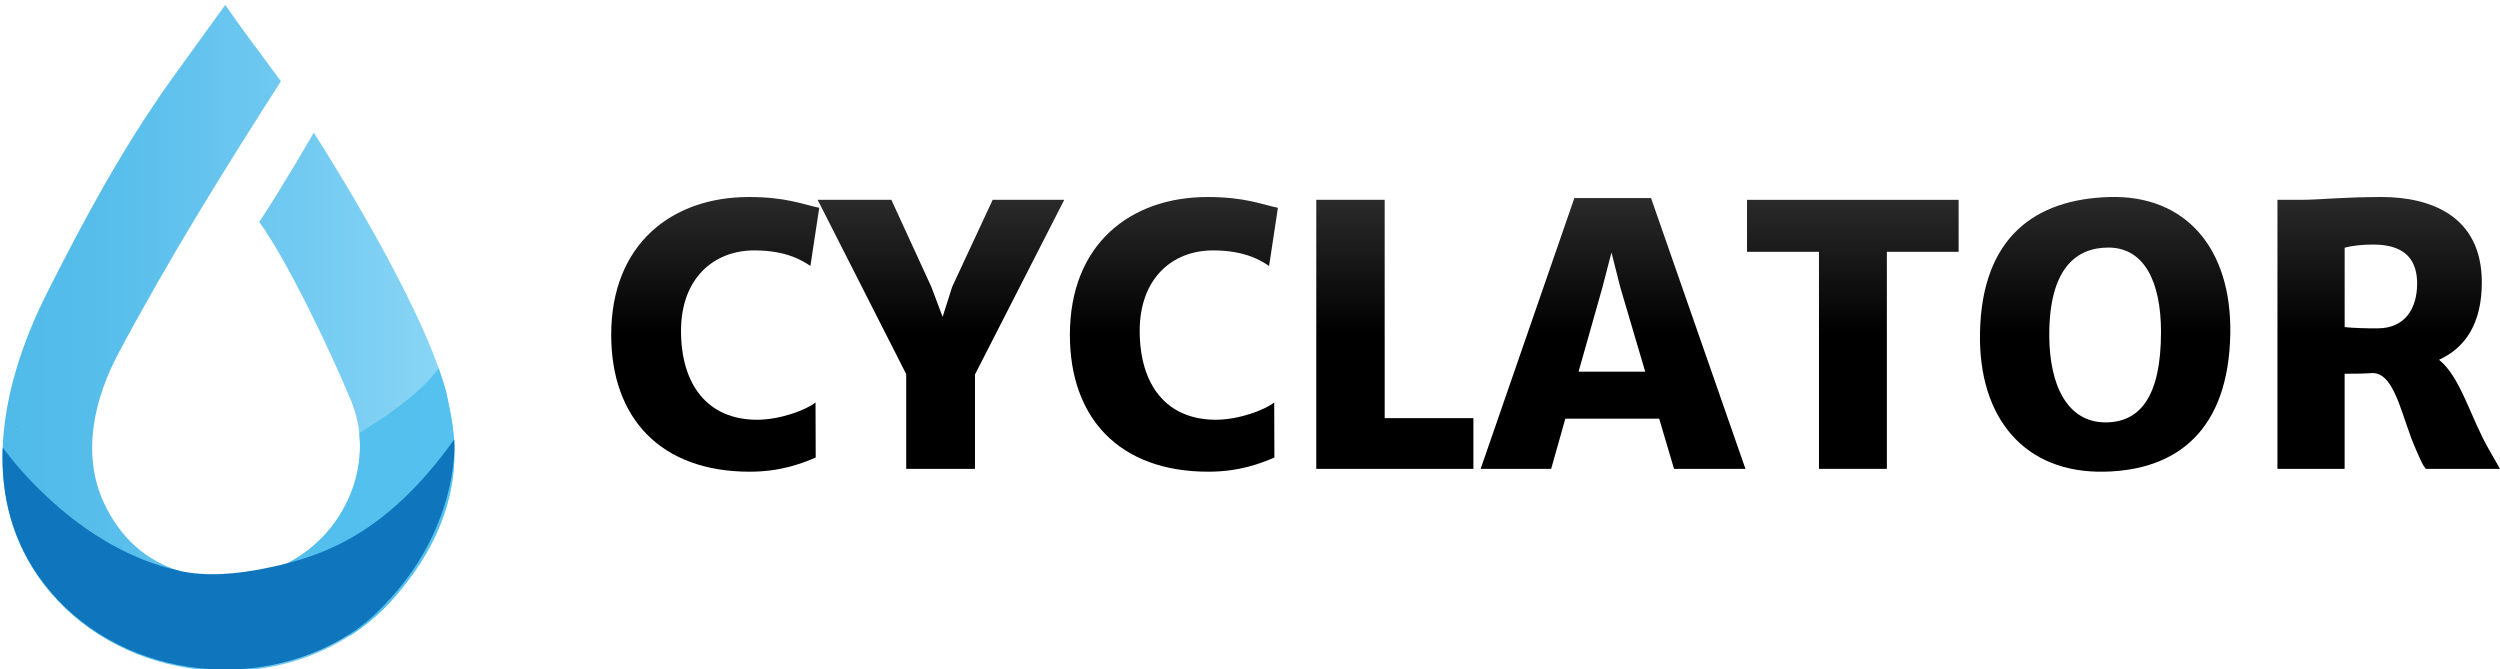
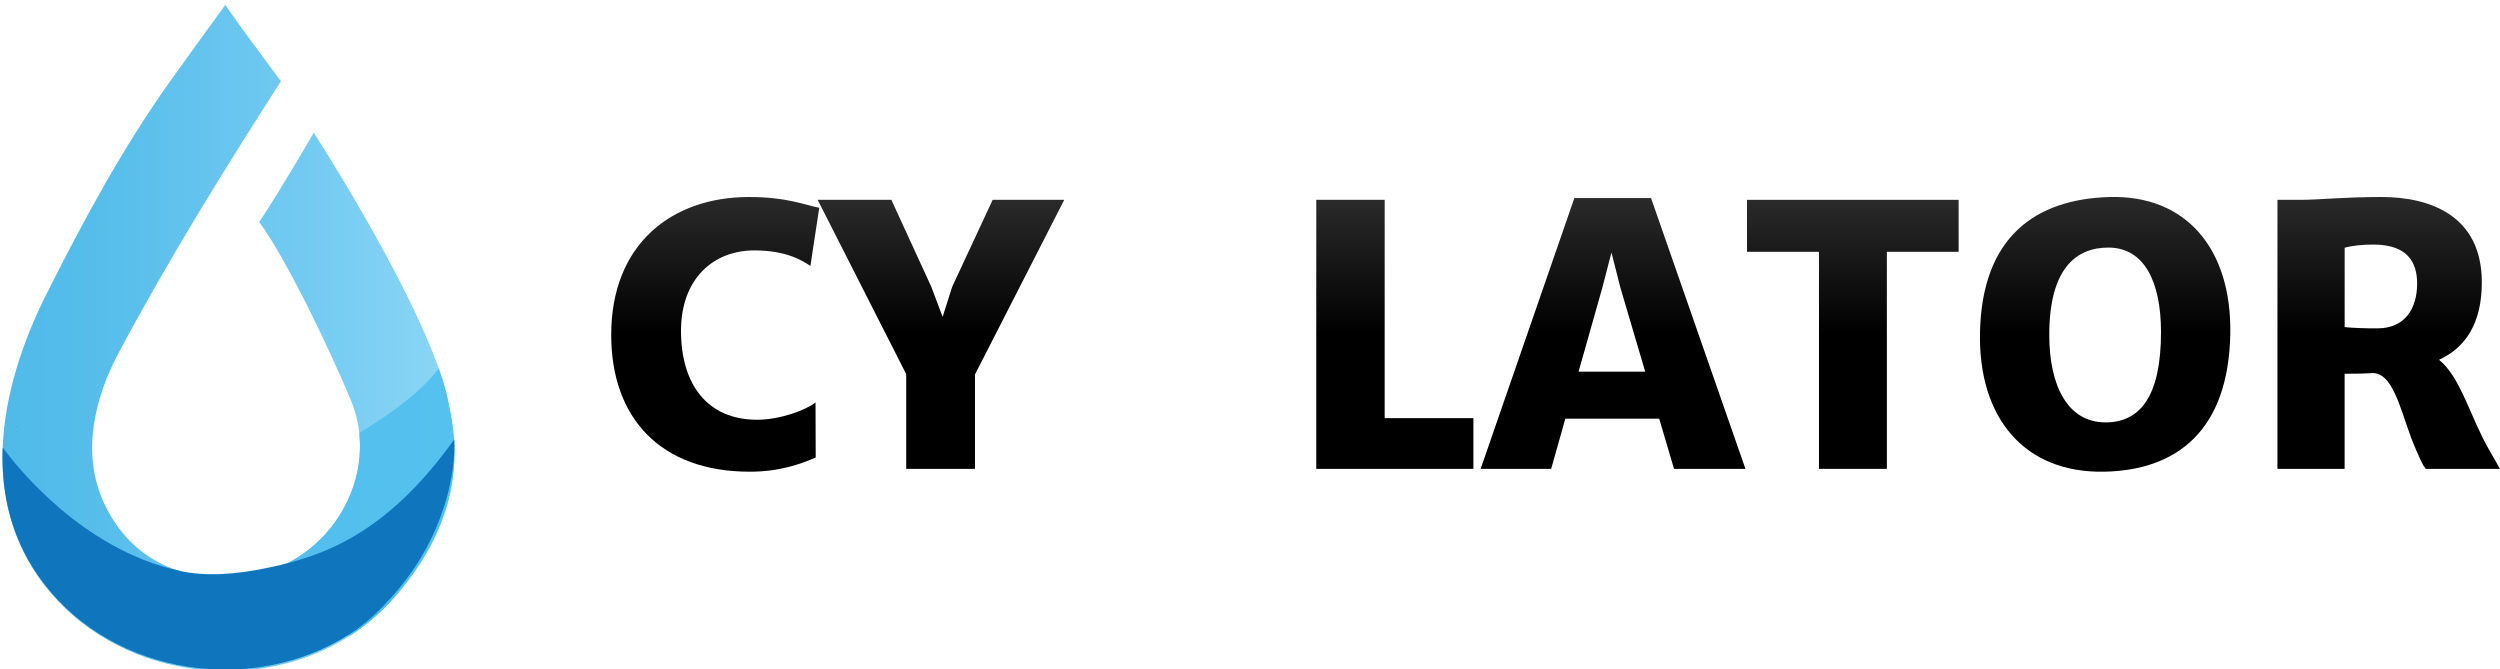
<svg xmlns="http://www.w3.org/2000/svg" id="Layer_1" x="0px" y="0px" width="239px" height="64px" viewBox="0 0 239 64" xml:space="preserve">
  <g>
    <g>
      <linearGradient id="SVGID_1_" gradientUnits="userSpaceOnUse" x1="68.374" y1="45.093" x2="68.374" y2="18.834">
        <stop offset="0.5" style="stop-color:#000000" />
        <stop offset="1" style="stop-color:#2A2A2A" />
      </linearGradient>
      <path fill="url(#SVGID_1_)" d="M71.594,18.834c3.565,0,5.17,0.71,6.726,1.031l-0.845,5.56c-0.727-0.49-2.265-1.486-5.357-1.486   c-3.937,0-7.013,2.719-7.013,7.688c0,5.086,2.484,8.501,7.283,8.501c2.197,0,4.715-0.947,5.576-1.658l0.017,5.273   c-1.335,0.557-3.312,1.351-6.319,1.351c-8.5,0-13.231-5.119-13.231-13.079C58.43,23.312,64.243,18.834,71.594,18.834z" />
      <linearGradient id="SVGID_2_" gradientUnits="userSpaceOnUse" x1="89.954" y1="44.822" x2="89.954" y2="19.104">
        <stop offset="0.5" style="stop-color:#000000" />
        <stop offset="1" style="stop-color:#2A2A2A" />
      </linearGradient>
      <path fill="url(#SVGID_2_)" d="M86.633,35.765l-8.466-16.661h7.047l3.819,8.315l1.082,2.873l0.913-2.873l3.87-8.315h6.844   l-8.534,16.697v9.021h-6.574V35.765z" />
      <linearGradient id="SVGID_3_" gradientUnits="userSpaceOnUse" x1="112.225" y1="45.093" x2="112.225" y2="18.834">
        <stop offset="0.5" style="stop-color:#000000" />
        <stop offset="1" style="stop-color:#2A2A2A" />
      </linearGradient>
-       <path fill="url(#SVGID_3_)" d="M115.444,18.834c3.565,0,5.171,0.71,6.725,1.031l-0.844,5.56c-0.727-0.49-2.265-1.486-5.357-1.486   c-3.938,0-7.013,2.719-7.013,7.688c0,5.086,2.484,8.501,7.283,8.501c2.197,0,4.715-0.947,5.577-1.658l0.017,5.273   c-1.335,0.557-3.312,1.351-6.32,1.351c-8.5,0-13.231-5.119-13.231-13.079C102.28,23.312,108.093,18.834,115.444,18.834z" />
      <linearGradient id="SVGID_4_" gradientUnits="userSpaceOnUse" x1="133.348" y1="44.822" x2="133.348" y2="19.104">
        <stop offset="0.5" style="stop-color:#000000" />
        <stop offset="1" style="stop-color:#2A2A2A" />
      </linearGradient>
      <path fill="url(#SVGID_4_)" d="M125.837,19.104h6.538v20.87h8.482v4.849h-15.021V19.104z" />
      <linearGradient id="SVGID_5_" gradientUnits="userSpaceOnUse" x1="154.207" y1="44.822" x2="154.207" y2="18.936">
        <stop offset="0.5" style="stop-color:#000000" />
        <stop offset="1" style="stop-color:#2A2A2A" />
      </linearGradient>
      <path fill="url(#SVGID_5_)" d="M150.508,18.935h7.332l9.024,25.887h-6.827l-1.42-4.798h-8.972l-1.354,4.798h-6.742L150.508,18.935   z M157.282,35.53l-2.382-8.062l-0.844-3.328l-0.863,3.328l-2.282,8.062H157.282z" />
      <linearGradient id="SVGID_6_" gradientUnits="userSpaceOnUse" x1="177.129" y1="44.822" x2="177.129" y2="19.104">
        <stop offset="0.5" style="stop-color:#000000" />
        <stop offset="1" style="stop-color:#2A2A2A" />
      </linearGradient>
      <path fill="url(#SVGID_6_)" d="M173.893,24.073h-6.878v-4.969h20.229v4.969h-6.86v20.75h-6.49V24.073z" />
      <linearGradient id="SVGID_7_" gradientUnits="userSpaceOnUse" x1="201.251" y1="45.096" x2="201.251" y2="18.829">
        <stop offset="0.5" style="stop-color:#000000" />
        <stop offset="1" style="stop-color:#2A2A2A" />
      </linearGradient>
      <path fill="url(#SVGID_7_)" d="M201.675,18.834c7.299-0.203,11.69,4.935,11.54,13.097c-0.169,9.124-5.003,13.028-12.05,13.162   c-7.586,0.152-12.031-5.087-11.878-13.264C189.456,22.704,194.524,19.037,201.675,18.834z M206.592,31.745   c0-4.816-1.605-8.078-5.036-8.078c-3.109,0-5.646,2.045-5.646,8.347c0,4.867,1.76,8.366,5.374,8.366   C204.563,40.38,206.592,37.945,206.592,31.745z" />
      <linearGradient id="SVGID_8_" gradientUnits="userSpaceOnUse" x1="228.363" y1="44.822" x2="228.363" y2="18.834">
        <stop offset="0.5" style="stop-color:#000000" />
        <stop offset="1" style="stop-color:#2A2A2A" />
      </linearGradient>
      <path fill="url(#SVGID_8_)" d="M217.726,19.104h2.214c1.809,0,4.055-0.27,7.739-0.27c4.547,0,9.582,1.707,9.582,8.162   c0,3.955-1.588,6.252-4.09,7.4c2.062,1.641,3.026,5.56,4.766,8.568L239,44.822h-7.097c-0.288-0.353-0.439-0.708-0.93-1.825   c-1.369-3.057-1.959-7.196-4.057-7.333c-0.726,0.05-1.62,0.068-2.77,0.068v9.09h-6.422V19.104z M227.308,31.389   c2.619,0,3.769-1.909,3.769-4.274c0-1.927-0.812-3.735-4.191-3.735c-0.948,0-1.943,0.084-2.737,0.303v7.588   C224.823,31.355,226.461,31.405,227.308,31.389z" />
    </g>
    <g>
      <linearGradient id="SVGID_9_" gradientUnits="userSpaceOnUse" x1="0.238" y1="32.312" x2="43.445" y2="32.312">
        <stop offset="0" style="stop-color:#4FBAE9" />
        <stop offset="0.249" style="stop-color:#58BEEB" />
        <stop offset="0.66" style="stop-color:#72CAF1" />
        <stop offset="0.994" style="stop-color:#8BD6F6" />
      </linearGradient>
      <path fill="url(#SVGID_9_)" d="M37.582,57.246c-1.214,1.372-2.586,2.536-4.071,3.492C24.378,66.646,11,64.795,4.163,55.825   c-3.012-3.949-4.08-8.447-3.906-13.006c0.188-5.036,1.897-10.148,4.17-14.677C7.99,21.05,11.735,14.116,16.352,7.644   c1.709-2.398,3.454-4.772,5.177-7.161c0.001-0.001,0.005-0.005,0.006-0.009c1.71,2.471,3.545,4.868,5.321,7.294   c-5.439,8.476-10.755,17.044-15.497,25.933c-2.323,4.355-3.625,9.669-1.405,14.417c1.595,3.406,4.124,5.52,7.23,6.473   c0.001,0.003,0.003,0.003,0.005,0.003c0.871,0.265,1.787,0.44,2.74,0.526c1.098,0.101,2.245,0.084,3.43-0.046   c0.744-0.082,1.464-0.23,2.157-0.443c5.646-1.71,9.465-7.447,8.831-13.232c-0.114-1.045-0.374-2.091-0.794-3.113   c-2.017-4.861-6.164-13.511-8.771-17.066c2.133-3.199,5.216-8.533,5.216-8.533s8.746,13.517,11.947,22.53   c0.295,0.829,0.542,1.62,0.733,2.357c0.182,0.998,0.677,2.764,0.756,5.081C43.565,46.385,42.625,51.545,37.582,57.246z" />
      <linearGradient id="SVGID_10_" gradientUnits="userSpaceOnUse" x1="19.923" y1="47.977" x2="43.447" y2="47.977">
        <stop offset="0" style="stop-color:#52BDEC" />
        <stop offset="0.994" style="stop-color:#54C1EF" />
      </linearGradient>
      <path fill="url(#SVGID_10_)" d="M37.582,57.246c-1.214,1.372-2.586,2.536-4.071,3.492l-11.988-0.352l-1.6-4.978l0.005-0.288   c1.098,0.101,2.245,0.084,3.43-0.046c6.798-0.745,11.701-7.183,10.988-13.676c2.65-1.606,5.906-3.877,7.598-6.183   c0.295,0.829,0.542,1.62,0.733,2.357C43.151,40.181,45.759,48.001,37.582,57.246z" />
      <path fill="#0F75BC" d="M43.434,42c0.131,3-0.809,9.218-5.852,14.918c-1.214,1.373-2.586,2.701-4.071,3.656   C24.378,66.482,11,64.713,4.163,55.743c-3.012-3.949-4.08-8.405-3.906-12.964c1.214,1.661,7.544,9.772,16.927,11.793   c0.001,0.001,0.003,0.011,0.005,0.011c2.562,0.551,5.351,0.327,8.327-0.284C30.953,53.188,37.011,51,43.432,42H43.434z" />
    </g>
    <path fill="#841313" d="M1.526,40.793l0.005-0.02C1.531,40.773,1.783,40.808,1.526,40.793z" />
  </g>
  <g />
  <g />
  <g />
  <g />
  <g />
  <g />
  <g />
  <g />
  <g />
  <g />
  <g />
  <g />
  <g />
  <g />
  <g />
</svg>